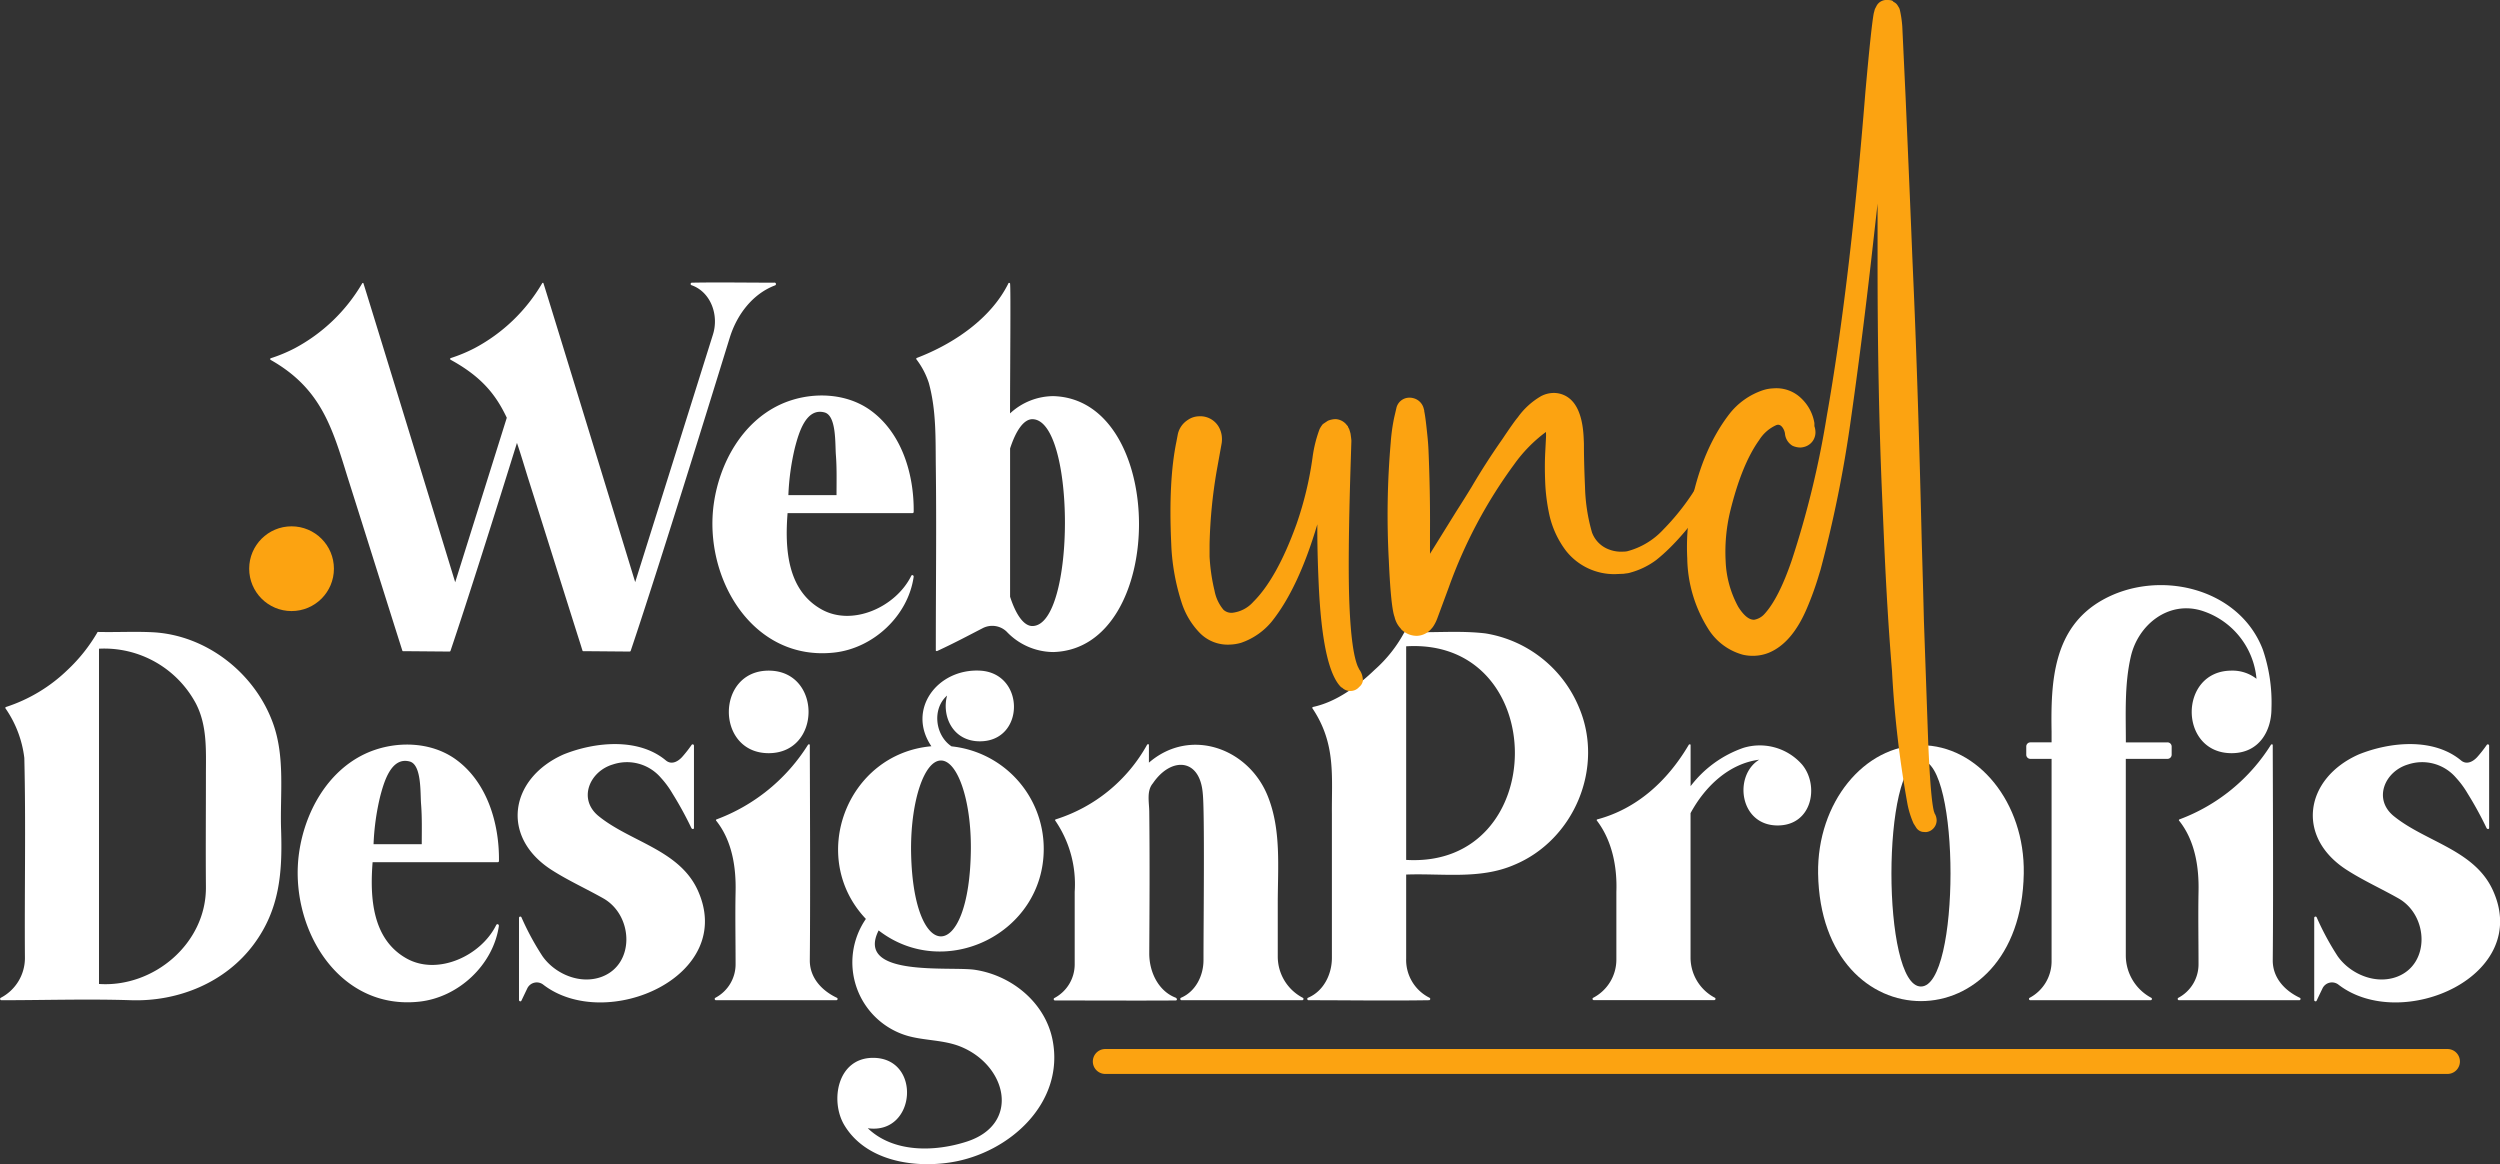
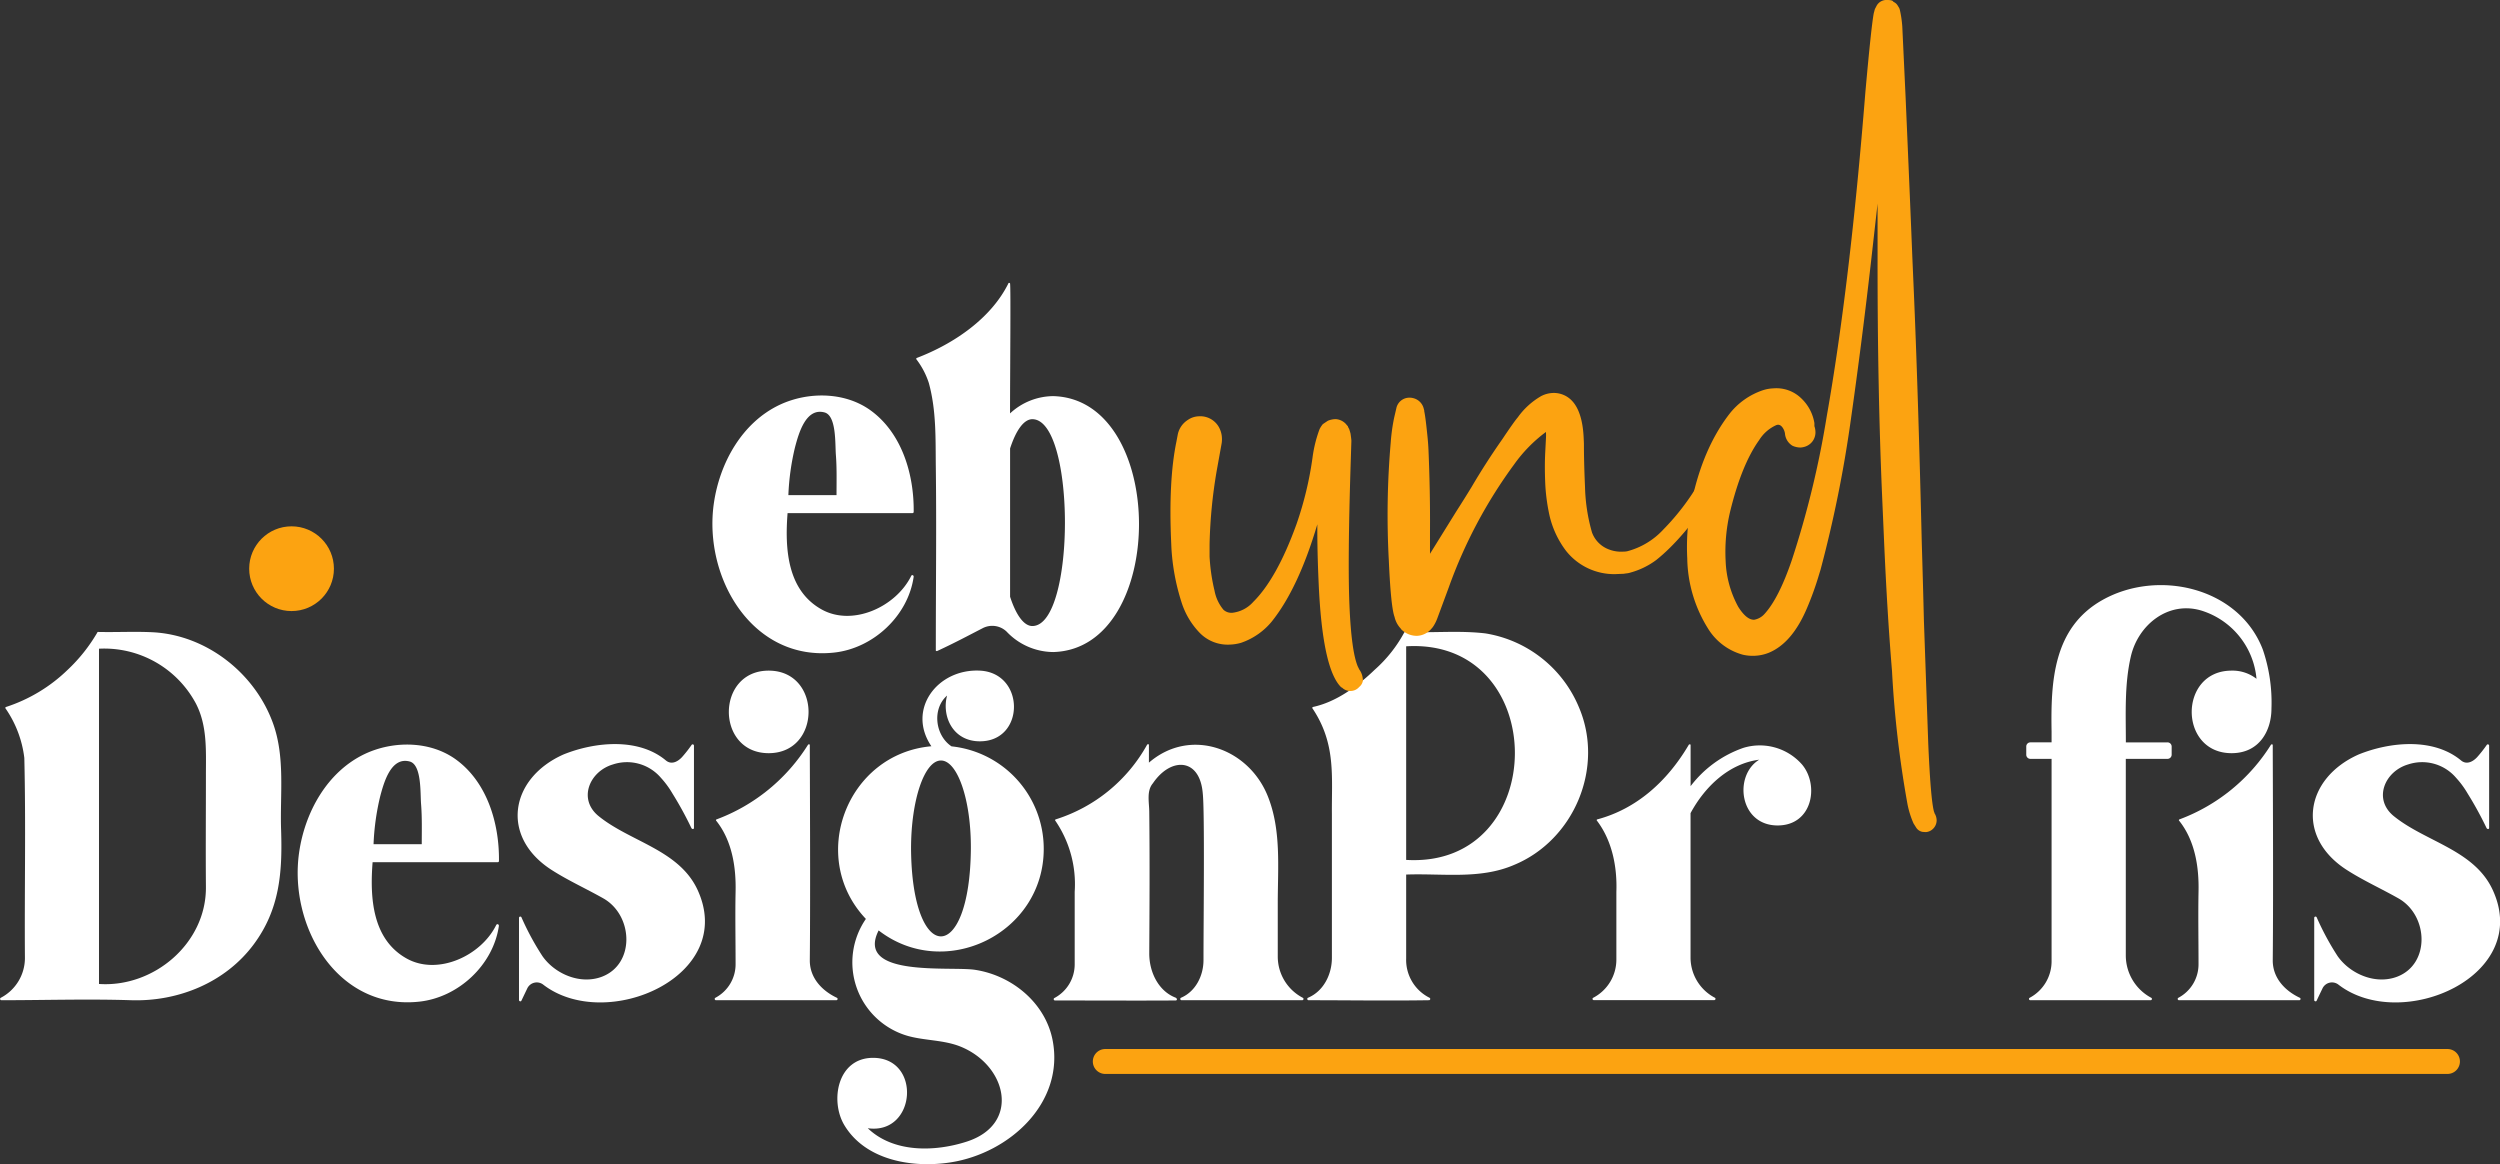
<svg xmlns="http://www.w3.org/2000/svg" viewBox="0 0 501.54 233.55">
  <rect x="0" y="0" width="501.54" height="233.55" fill="#333333" stroke="none" />
  <g id="Layer_2" data-name="Layer 2">
    <g id="Layer_1-2" data-name="Layer 1">
-       <path d="M155.47,57.26c-4.48,1.7-7.62,5.84-9.05,10.42-.67,2.13-13.62,44.32-19.89,62.88a.21.21,0,0,1-.2.15c-1.42,0-7.47-.07-9.26-.07-.08,0-.18,0-.22-.13l-.35-1.13c-3.57-11.25-7.09-22.53-10.66-33.77-.73-2.37-1.4-4.62-2.13-6.76-4.35,14-9.86,31.44-13.33,41.71a.21.21,0,0,1-.2.15c-1.42,0-7.47-.07-9.26-.07-.07,0-.18,0-.21-.13l-.36-1.13c-3.57-11.25-7.09-22.53-10.66-33.77-3.11-10.12-5.44-17.76-15.38-23.4a.19.19,0,0,1,0-.34,30.72,30.72,0,0,0,4.81-2,34.43,34.43,0,0,0,13.53-13c0-.08.23-.15.25-.06.26.72,12.47,40.52,18.42,60h0l10.35-33c-2.22-4.72-5.15-8.28-11.26-11.63a.19.19,0,0,1,0-.34,30.72,30.72,0,0,0,4.81-2,34.39,34.39,0,0,0,13.54-13c0-.08.22-.15.25-.06.26.72,12.47,40.52,18.42,60h0q7.81-24.84,15.6-49.67c1.23-3.9-.43-8.53-4.29-9.89a.26.26,0,0,1,.07-.51c5.49-.1,11,0,16.49,0A.27.27,0,0,1,155.47,57.26Z" style="fill:#fff" />
      <path d="M183.29,115.75c-1.13,7.82-8.1,14.29-15.89,15.16-16.45,1.84-26.29-15-24.2-29.86,1.15-8.13,5.64-16.26,13.22-19.84,5.7-2.68,13.11-2.63,18.29,1.16,6.23,4.55,8.68,12.8,8.59,20.31a.24.24,0,0,1-.25.26H158c-.55,7.08-.11,15.42,6.79,19.3,6.22,3.51,14.92-.47,18-6.68C182.93,115.22,183.35,115.39,183.29,115.75ZM158.16,99.33h9.66c0-2.7.08-5.4-.13-8.09-.17-2.17.14-7.86-2.28-8.5-3.73-1-5.17,4.16-5.92,7A48.92,48.92,0,0,0,158.16,99.33Z" style="fill:#fff" />
      <path d="M211.31,130.81a13,13,0,0,1-9.38-4.11,4.16,4.16,0,0,0-4.78-.68c-2.89,1.49-5.71,3-9.11,4.57-.12.06-.3,0-.3-.08,0-13.66.15-24.52,0-36.78-.07-5.64.13-11.35-1.41-16.92a15.9,15.9,0,0,0-2.49-4.73.19.19,0,0,1,.11-.28c7.55-2.89,14.92-8,18.35-14.95v0c0-.14.29-.12.33,0,.17.59,0,18,0,26.09a12.84,12.84,0,0,1,8.67-3.47C234.23,80.09,234.24,130.18,211.31,130.81ZM207.19,84.1c-1.77-.07-3.37,2.24-4.55,5.87v29.75c1.18,3.63,2.78,5.94,4.55,5.87C215.79,125.28,215.8,84.42,207.19,84.1Z" style="fill:#fff" />
      <path d="M50.92,189.43c-5.69,7.68-15.16,11.54-24.64,11.23-8.67-.28-17.35,0-26,0a.26.26,0,0,1-.14-.48A9,9,0,0,0,5,192.24c-.1-13.39.2-26.8-.12-40.18a22,22,0,0,0-3.76-9.92.19.19,0,0,1,.09-.31,31.93,31.93,0,0,0,12.39-7.48,33.09,33.09,0,0,0,5.89-7.4c0-.09.12-.18.23-.17,3.78.08,7.28-.12,10.91.06,10.71.55,20.41,8.09,24.1,18.15,2.55,6.94,1.4,14.46,1.67,21.69C56.66,175.05,56.11,182.43,50.92,189.43ZM39.3,141.14a20.84,20.84,0,0,0-19.44-11V197.4c11,.75,21.55-8.16,21.45-19.46-.06-7.48,0-14.95,0-22.42C41.31,150.65,41.62,145.61,39.3,141.14Z" style="fill:#fff" />
      <path d="M100.08,185.78c-1.14,7.82-8.1,14.29-15.9,15.16C67.73,202.78,57.9,185.89,60,171.08c1.15-8.13,5.64-16.26,13.22-19.84,5.71-2.68,13.11-2.63,18.29,1.16,6.23,4.55,8.68,12.8,8.59,20.31a.24.24,0,0,1-.25.26H74.75c-.55,7.08-.1,15.42,6.79,19.3,6.22,3.51,14.93-.47,18-6.68C99.71,185.25,100.13,185.42,100.08,185.78ZM74.94,169.36h9.67c0-2.7.08-5.4-.14-8.09-.17-2.17.14-7.86-2.28-8.5-3.73-1-5.17,4.16-5.92,7A48.92,48.92,0,0,0,74.94,169.36Z" style="fill:#fff" />
      <path d="M109,197.55a2.11,2.11,0,0,0-3.21.72l-1.19,2.49c-.11.24-.48.11-.48-.13V184.12a.26.26,0,0,1,.48-.12,53.88,53.88,0,0,0,4.22,7.81c2.5,3.58,7.62,5.81,12,4.11,6.63-2.59,6.2-12.3.22-15.69-3.41-1.93-7-3.55-10.29-5.65-10.43-6.62-8.54-18.41,2.31-23.23,6.34-2.55,15.05-3.38,20.53,1.21,1.06.88,2.31.33,3.24-.68a25.41,25.41,0,0,0,1.91-2.43.26.26,0,0,1,.48.13v16.49c0,.35-.39.32-.54,0a71.6,71.6,0,0,0-3.78-6.89,18.23,18.23,0,0,0-2.33-3.16,8.94,8.94,0,0,0-9.61-2.66c-4.71,1.39-7.09,7-2.81,10.41,6.33,5.1,15.94,6.71,19.71,14.58C148.1,195.76,121.66,207.28,109,197.55Z" style="fill:#fff" />
      <path d="M167.82,200.66H143.64a.26.26,0,0,1-.14-.48,7.6,7.6,0,0,0,4.07-6.8c0-4.83-.1-9.65,0-14.47.12-5-.72-10.29-3.89-14.26a.16.16,0,0,1,.08-.27,36.82,36.82,0,0,0,18.36-15c.15-.09.35-.07.34.09,0,3.94.14,29.5,0,43.23,0,3.48,2.43,6.06,5.45,7.48A.26.26,0,0,1,167.82,200.66Zm-13.61-66.12c10.67,0,10.66,16.56,0,16.56S143.56,134.54,154.21,134.54Z" style="fill:#fff" />
      <path d="M190.77,233.18c-7.67,1.22-17.1-.37-21.36-7.42-2.94-4.85-1.45-13.54,5.74-13.54,9.81,0,8.65,15.5-1.06,14.12,5.15,4.95,13.41,4.76,19.81,2.7,10.95-3.51,8.11-15.34-1.24-19.09-3.34-1.33-7-1.17-10.4-2.09a15.35,15.35,0,0,1-8.55-23.51C162,172,169.86,151.22,186.85,149.71c-5-7.38,1.22-15.59,9.73-15.17,9.12.45,9.11,14.18,0,14.18-5.49,0-7.68-5.1-6.58-9.18-3.06,2.69-2.39,8,.89,10.19a20.66,20.66,0,0,1,18.5,20.52c.05,17-19.81,26.72-33.12,16.41-4.79,9.49,14.37,7.15,19.32,7.9,7.49,1.14,14.14,6.68,15.58,14.12C213.6,221.25,202.53,231.32,190.77,233.18Zm-2-80.61c-3.31,0-6,7.91-6,17.68.16,23.47,11.82,23.47,12,0,.06-9.77-2.68-17.68-6-17.68Z" style="fill:#fff" />
      <path d="M261.21,200.66c-.5,0-16.62,0-24.18,0a.26.26,0,0,1-.09-.5c2.89-1.23,4.49-4.37,4.5-7.52,0-7.58.26-29.93-.15-33.5-.59-7.14-6.41-7.3-10-2-1.3,1.53-.75,3.78-.73,5.68.11,10.08.05,19.16,0,28.48,0,3.7,1.83,7.51,5.27,8.84.32.13.42.57,0,.57-8.31.05-16.12,0-24.18,0a.26.26,0,0,1-.14-.48,7.64,7.64,0,0,0,4.09-6.78V178.91a22.54,22.54,0,0,0-3.87-14.24.17.17,0,0,1,.06-.29,31.92,31.92,0,0,0,18.35-15c.11-.12.37-.1.35.07V153c8.29-7.17,20-2.91,23.85,6.73,2.73,6.79,2,14.34,2,21.49,0,3.56,0,7.12,0,10.68a9.32,9.32,0,0,0,5,8.26A.26.26,0,0,1,261.21,200.66Z" style="fill:#fff" />
      <path d="M303.74,173.52c-6.83,2.95-14.41,1.66-21.64,1.93v16.83a8.48,8.48,0,0,0,4.67,7.88.26.26,0,0,1-.08.5c-8.07.13-16.13,0-24.19,0a.26.26,0,0,1-.08-.5c3.08-1.29,4.78-4.65,4.78-8V163.46c-.07-7.7.86-14.23-3.88-21.32a.19.19,0,0,1,.08-.31c4.66-1,8.9-4.11,12.4-7.48a27.25,27.25,0,0,0,5.88-7.4.27.27,0,0,1,.24-.17c5.76.22,10.75-.33,16.08.29a24.56,24.56,0,0,1,18.78,14.87C321.9,154,315.79,168.54,303.74,173.52ZM282.1,129.66v42.85C311.16,174.24,311.2,127.91,282.1,129.66Z" style="fill:#fff" />
      <path d="M356.62,165.6c-7.67,0-8.89-10-3.7-13.19-6,.76-10.85,5.31-13.77,10.72,0,10.3,0,23.46,0,29a9.11,9.11,0,0,0,4.82,8,.26.26,0,0,1-.06.51H319.76a.25.25,0,0,1-.12-.48,8.63,8.63,0,0,0,4.63-7.64V178.91c.18-5-.84-10.24-3.9-14.27a.15.15,0,0,1,.08-.26c7.81-2.09,14-7.56,18.37-15,.15-.09.34-.08.34.09,0,.89,0,4,0,8.25a22.61,22.61,0,0,1,10.63-7.7,11.28,11.28,0,0,1,11.75,3.38C365,157.56,363.6,165.6,356.62,165.6Z" style="fill:#fff" />
-       <path d="M406,175.23c-.55,34.14-40.7,34.15-41.26,0C364.53,161,374,149.5,385.39,149.5S406.25,161,406,175.23Zm-20.63-22.68c-7.88,0-7.9,45.35,0,45.36S393.29,152.56,385.39,152.55Z" style="fill:#fff" />
      <path d="M435.67,149.76v1.65a.84.84,0,0,1-.84.83h-8.36q0,19.72,0,39.43a9.63,9.63,0,0,0,5.12,8.51.26.26,0,0,1-.13.48H407.3a.26.26,0,0,1-.13-.48,8.29,8.29,0,0,0,4.41-7.33q0-20.29,0-40.61h-4.25a.83.83,0,0,1-.83-.83v-1.65a.83.83,0,0,1,.83-.83h4.25v-2.16c-.17-10,.29-20.8,10.17-26.38,11.18-6.31,27.45-2.54,32.21,9.93a32.94,32.94,0,0,1,1.73,11.84c0,4.34-2.36,8.94-8,8.94-10.67,0-10.65-16.56,0-16.56a7.8,7.8,0,0,1,5,1.64,15.8,15.8,0,0,0-10.93-13.65c-6.7-2.1-12.81,2.78-14.28,9.17-1.3,5.64-1,11.46-1,17.23h8.34A.84.84,0,0,1,435.67,149.76Zm25.64,50.9H437.13a.26.26,0,0,1-.13-.48,7.6,7.6,0,0,0,4.06-6.8c0-4.83-.09-9.65,0-14.47.12-5-.72-10.29-3.89-14.26a.16.16,0,0,1,.07-.27,36.84,36.84,0,0,0,18.37-15c.15-.09.34-.07.34.1,0,3.93.14,29.5,0,43.22,0,3.49,2.43,6.06,5.45,7.48A.26.26,0,0,1,461.31,200.66Z" style="fill:#fff" />
      <path d="M469.15,197.55a2.11,2.11,0,0,0-3.21.72c-.4.83-.8,1.66-1.19,2.49-.11.24-.48.11-.48-.13V184.12a.26.26,0,0,1,.48-.12,54.81,54.81,0,0,0,4.21,7.81c2.51,3.58,7.62,5.81,12,4.11,6.63-2.59,6.2-12.3.21-15.69-3.4-1.93-7-3.55-10.28-5.65-10.43-6.62-8.54-18.41,2.31-23.23,6.34-2.55,15-3.38,20.53,1.21,1.05.88,2.31.33,3.24-.68a25.41,25.41,0,0,0,1.91-2.43.26.26,0,0,1,.48.13v16.49c0,.35-.39.32-.54,0a71.6,71.6,0,0,0-3.78-6.89,18.23,18.23,0,0,0-2.33-3.16,8.94,8.94,0,0,0-9.61-2.66c-4.71,1.39-7.09,7-2.81,10.41,6.33,5.1,15.94,6.71,19.7,14.58C508.26,195.76,481.81,207.28,469.15,197.55Z" style="fill:#fff" />
      <path d="M271.06,138.62a2.34,2.34,0,0,1-1.86-.71l-.1,0q-3.81-3.62-4.56-21-.29-6.39-.26-11.73-3.79,12.8-9.12,19.48a13.72,13.72,0,0,1-6.19,4.3,9.17,9.17,0,0,1-2.32.36,7.82,7.82,0,0,1-5.92-2.31,15.47,15.47,0,0,1-3.71-6.23A43.62,43.62,0,0,1,235,109.84l-.05-1.2q-.54-12.24,1.05-20l.29-1.53a4.53,4.53,0,0,1,2-2.86,4.07,4.07,0,0,1,2.14-.73,4.29,4.29,0,0,1,4,2,4.9,4.9,0,0,1,.71,2.38,5.49,5.49,0,0,1-.05,1l-1,5.55a99.22,99.22,0,0,0-1.43,14.74c0,.8,0,1.62,0,2.46a37.55,37.55,0,0,0,1,6.88,8.31,8.31,0,0,0,1.79,3.8,2.34,2.34,0,0,0,1.8.6,6.59,6.59,0,0,0,4.16-2.17q4.75-4.71,8.68-15.58a69.54,69.54,0,0,0,3.22-13.35,25.88,25.88,0,0,1,1.37-5.61,2.38,2.38,0,0,1,.23-.46,5,5,0,0,1,.48-.68l1-.67a4.44,4.44,0,0,1,1.56-.33,3.08,3.08,0,0,1,2,.91l.48.56v.1a.15.15,0,0,1,.05.08.74.74,0,0,0,.08.15,1.32,1.32,0,0,1,.17.39q.09.26.21.72c.1.7.16,1.18.17,1.46l-.15,4.73q-.62,19.68-.23,28.47.39,8.94,1.64,12l.33.67a3.68,3.68,0,0,1,.71,2.28,2,2,0,0,1-.73,1.21A2.3,2.3,0,0,1,271.06,138.62Z" style="fill:#fca311" />
      <path d="M284.29,127.56a4.39,4.39,0,0,1-3.25-1.38v-.05a5,5,0,0,1-1.27-2.36q-.74-2-1.15-11.32A168.55,168.55,0,0,1,279,88.79a37.63,37.63,0,0,1,.69-5l.43-1.85a2.67,2.67,0,0,1,2.58-2.16,2.91,2.91,0,0,1,.92.12,2.86,2.86,0,0,1,2,2.06l.11.42v.15c.17.76.37,2.33.61,4.69.11,1,.19,2,.24,3.09.23,5.47.34,10.9.3,16.28,0,.63,0,1.28,0,1.94v2.57l5.25-8.46q1.56-2.43,3.07-4.9,2.88-4.91,6.17-9.6c1.64-2.45,2.68-3.91,3.1-4.38a14.84,14.84,0,0,1,4.72-4.3h0a5.52,5.52,0,0,1,2.25-.62,5,5,0,0,1,3.92,1.56c1.41,1.47,2.19,4,2.35,7.44l.05,1.15c0,3.22.11,6.13.22,8.75a36.11,36.11,0,0,0,1.41,9.11,5.75,5.75,0,0,0,2.72,3.08,6.82,6.82,0,0,0,3.63.73,3.36,3.36,0,0,0,.75-.08,15.08,15.08,0,0,0,7.2-4.35,47.8,47.8,0,0,0,7.33-9.65l.85-1.46a1.71,1.71,0,0,1,1.47-1A1.79,1.79,0,0,1,345.28,96a1.93,1.93,0,0,1-.16.89L344,98.54q-6.22,9.43-11.75,13.82a15.52,15.52,0,0,1-5.06,2.48,4.17,4.17,0,0,1-1,.2l-.45.07-1.72.07a12.31,12.31,0,0,1-9.87-4.7,18.68,18.68,0,0,1-3.3-7.09A38.31,38.31,0,0,1,310,97q-.15-3.51,0-6.29l.14-2.73a10.19,10.19,0,0,0,0-1.32,28.9,28.9,0,0,0-6.35,6.47,96.41,96.41,0,0,0-13.15,24.73l-2.31,6.24a7.89,7.89,0,0,1-.65,1.34,3.94,3.94,0,0,1-.52.7A4,4,0,0,1,284.29,127.56Z" style="fill:#fca311" />
      <path d="M386.4,166.93a7.39,7.39,0,0,1-.76-.05,1.93,1.93,0,0,1-1.2-.81l-.55-.87a17.88,17.88,0,0,1-1.24-4,213.52,213.52,0,0,1-3.08-26.55q-.94-11.28-1.57-25.51l-.41-9.42q-.94-21.76-.92-47.87l0-11L375.38,52.3q-1.87,16.44-4.1,32.1a250.22,250.22,0,0,1-6.06,29.93l-.31,1a61.13,61.13,0,0,1-2.35,6.55q-3,7.16-7.75,9.09a8.58,8.58,0,0,1-2.76.59,8.93,8.93,0,0,1-2.39-.21,11.86,11.86,0,0,1-7-5.25A27.29,27.29,0,0,1,338.49,112a44.57,44.57,0,0,1,.83-11.1q2.22-10.78,7.53-17.73a14.28,14.28,0,0,1,6.93-4.92,7.69,7.69,0,0,1,2-.34,7.14,7.14,0,0,1,5.58,2A8.79,8.79,0,0,1,364,84.88l0,.62a3.54,3.54,0,0,1,.2,1,3,3,0,0,1-2,3.08,3.55,3.55,0,0,1-1,.2,3.92,3.92,0,0,1-1.59-.35,3.15,3.15,0,0,1-1.52-2.5,3.33,3.33,0,0,0-.18-.62c-.34-.76-.76-1.12-1.27-1.1l-.25.06a7.77,7.77,0,0,0-3.46,3q-3.54,4.93-5.85,14.41a34.78,34.78,0,0,0-.89,9.84,20.78,20.78,0,0,0,2.53,9.22c1.12,1.77,2.19,2.63,3.2,2.59a3.59,3.59,0,0,0,2-1.09q2.9-3.11,5.55-10.88a188.5,188.5,0,0,0,7-28.82q4.67-26.46,7.75-65,1.19-13.3,1.69-15.9l.13-.48a1.76,1.76,0,0,1,.22-.58l.14-.27A2.25,2.25,0,0,1,378.61,0c.71,0,1.12.1,1.24.37a1.82,1.82,0,0,1,.89.8c.11.17.19.31.25.41a.86.86,0,0,1,.08.18.84.84,0,0,0,.06.18,22.15,22.15,0,0,1,.5,3.38l.66,14.08q.93,21.35,1.36,32.28l.27,6.22q.88,20.31,1.62,51,.25,8.33.43,15.7l.87,24.6q.48,11.15,1.15,13.63l.11.21-.05.05V163H388a2.83,2.83,0,0,1,.52,1.5,2.37,2.37,0,0,1-.83,1.87A2.25,2.25,0,0,1,386.4,166.93Z" style="fill:#fca311" />
      <circle cx="58.49" cy="114.09" r="8.5" style="fill:#fca311" />
      <path d="M491,215.45H221.74a2.5,2.5,0,0,1,0-5H491a2.5,2.5,0,0,1,0,5Z" style="fill:#fca311" />
    </g>
  </g>
</svg>